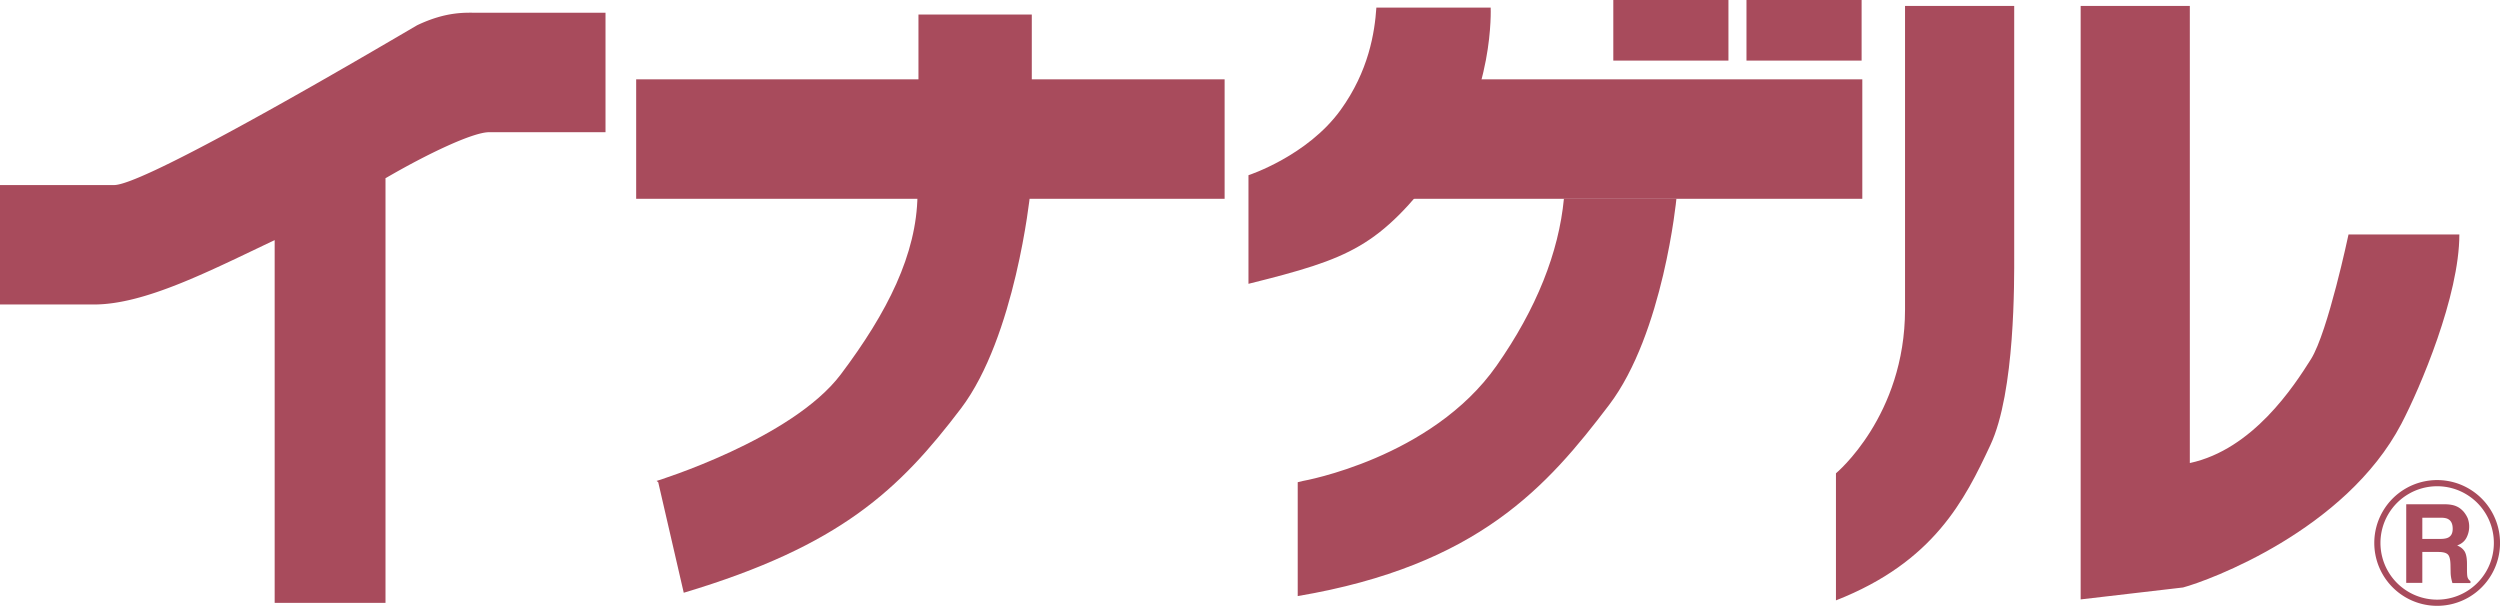
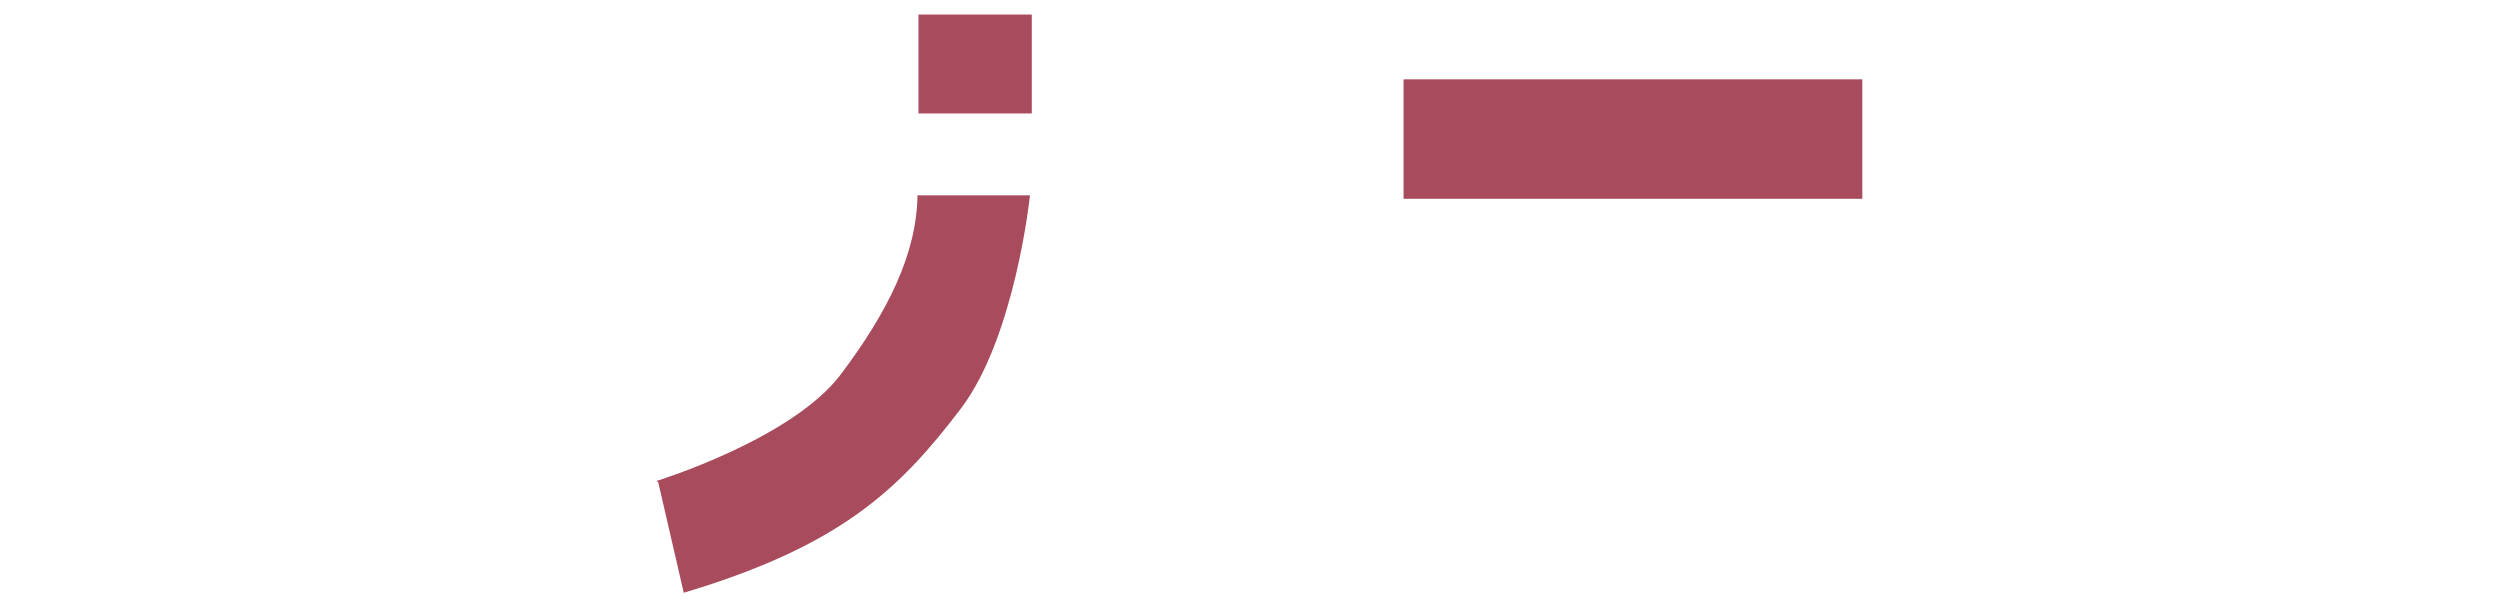
<svg xmlns="http://www.w3.org/2000/svg" width="180.22" height="43.67">
  <style>.st0{fill:#a84b5c}</style>
-   <path class="st0" d="M176.17 36.35h-2.71v5.67h1.16v-2.23h1.16c.33 0 .56.06.68.18s.18.36.19.73l.01.53c0 .17.02.33.05.49.02.08.04.18.08.31h1.3v-.14a.496.496 0 01-.22-.32c-.02-.09-.03-.27-.03-.53v-.38c0-.4-.05-.69-.16-.89-.11-.19-.29-.34-.55-.45.31-.11.53-.29.67-.55a1.746 1.746 0 00.1-1.39c-.07-.17-.17-.33-.29-.48-.15-.17-.32-.31-.53-.4-.22-.1-.52-.15-.91-.15zm-.24.97c.24 0 .43.03.55.1.22.12.33.35.33.7 0 .32-.11.53-.34.64-.13.06-.32.09-.57.09h-1.28v-1.53h1.31zM30.07 1.82c2.15-1.02 3.52-.9 4.39-.9h9.19v8.61h-8.39c-1.16 0-4.42 1.54-7.49 3.33h.02v30.6H19.8V17.31c-4.67 2.21-9.34 4.64-13.03 4.64H0v-8.61h8.23c1.84 0 13.12-6.42 19.89-10.38l1.95-1.14zm15.79 3.9h42.42v8.61H45.86z" />
  <path class="st0" d="M66.21 1.05h8.17v7.13h-8.17zM47.33 34.67s9.75-3 13.28-7.68c3.38-4.49 5.47-8.67 5.53-12.91h8.11s-1.06 10.2-4.98 15.37c-4.43 5.83-8.67 9.9-19.98 13.28l-1.84-7.97-.12-.09zm53.85-28.95h33.07v8.61h-33.07z" />
-   <path class="st0" d="M93.93 34.67s9.27-1.63 13.95-8.3c2.89-4.12 4.49-8.18 4.86-12.05h8.11s-.93 9.71-4.86 14.88c-4.43 5.83-9.4 11.56-22.44 13.77v-8.21l.38-.09zM90 12.63s4.24-1.38 6.64-4.7c2.03-2.81 2.46-5.59 2.58-7.38h8.24s.29 6.27-3.63 11.43c-4.43 5.83-6.45 6.64-13.83 8.48v-7.83zM116.3 0h8.3v4.37h-8.3zm9.6 0h8.3v4.37h-8.3zm31.96 33.38V.43h-7.87v42.78l7.38-.86c1.84-.49 11.71-4.11 15.74-11.8 1.35-2.58 4.18-9.22 4.18-13.65h-7.99s-1.48 7.01-2.7 8.98c-1.24 1.97-4.19 6.52-8.74 7.5zm-20.53-11.07V.43h7.87v17.95c0 1.78.08 9.87-1.72 13.71-1.84 3.93-4.06 8.42-11.13 11.19v-9.16s4.98-4.12 4.98-11.81z" />
-   <path d="M175.69 43.45a4.31 4.31 0 100-8.62 4.31 4.31 0 000 8.62z" fill="none" stroke="#a84b5c" stroke-width=".445" />
</svg>